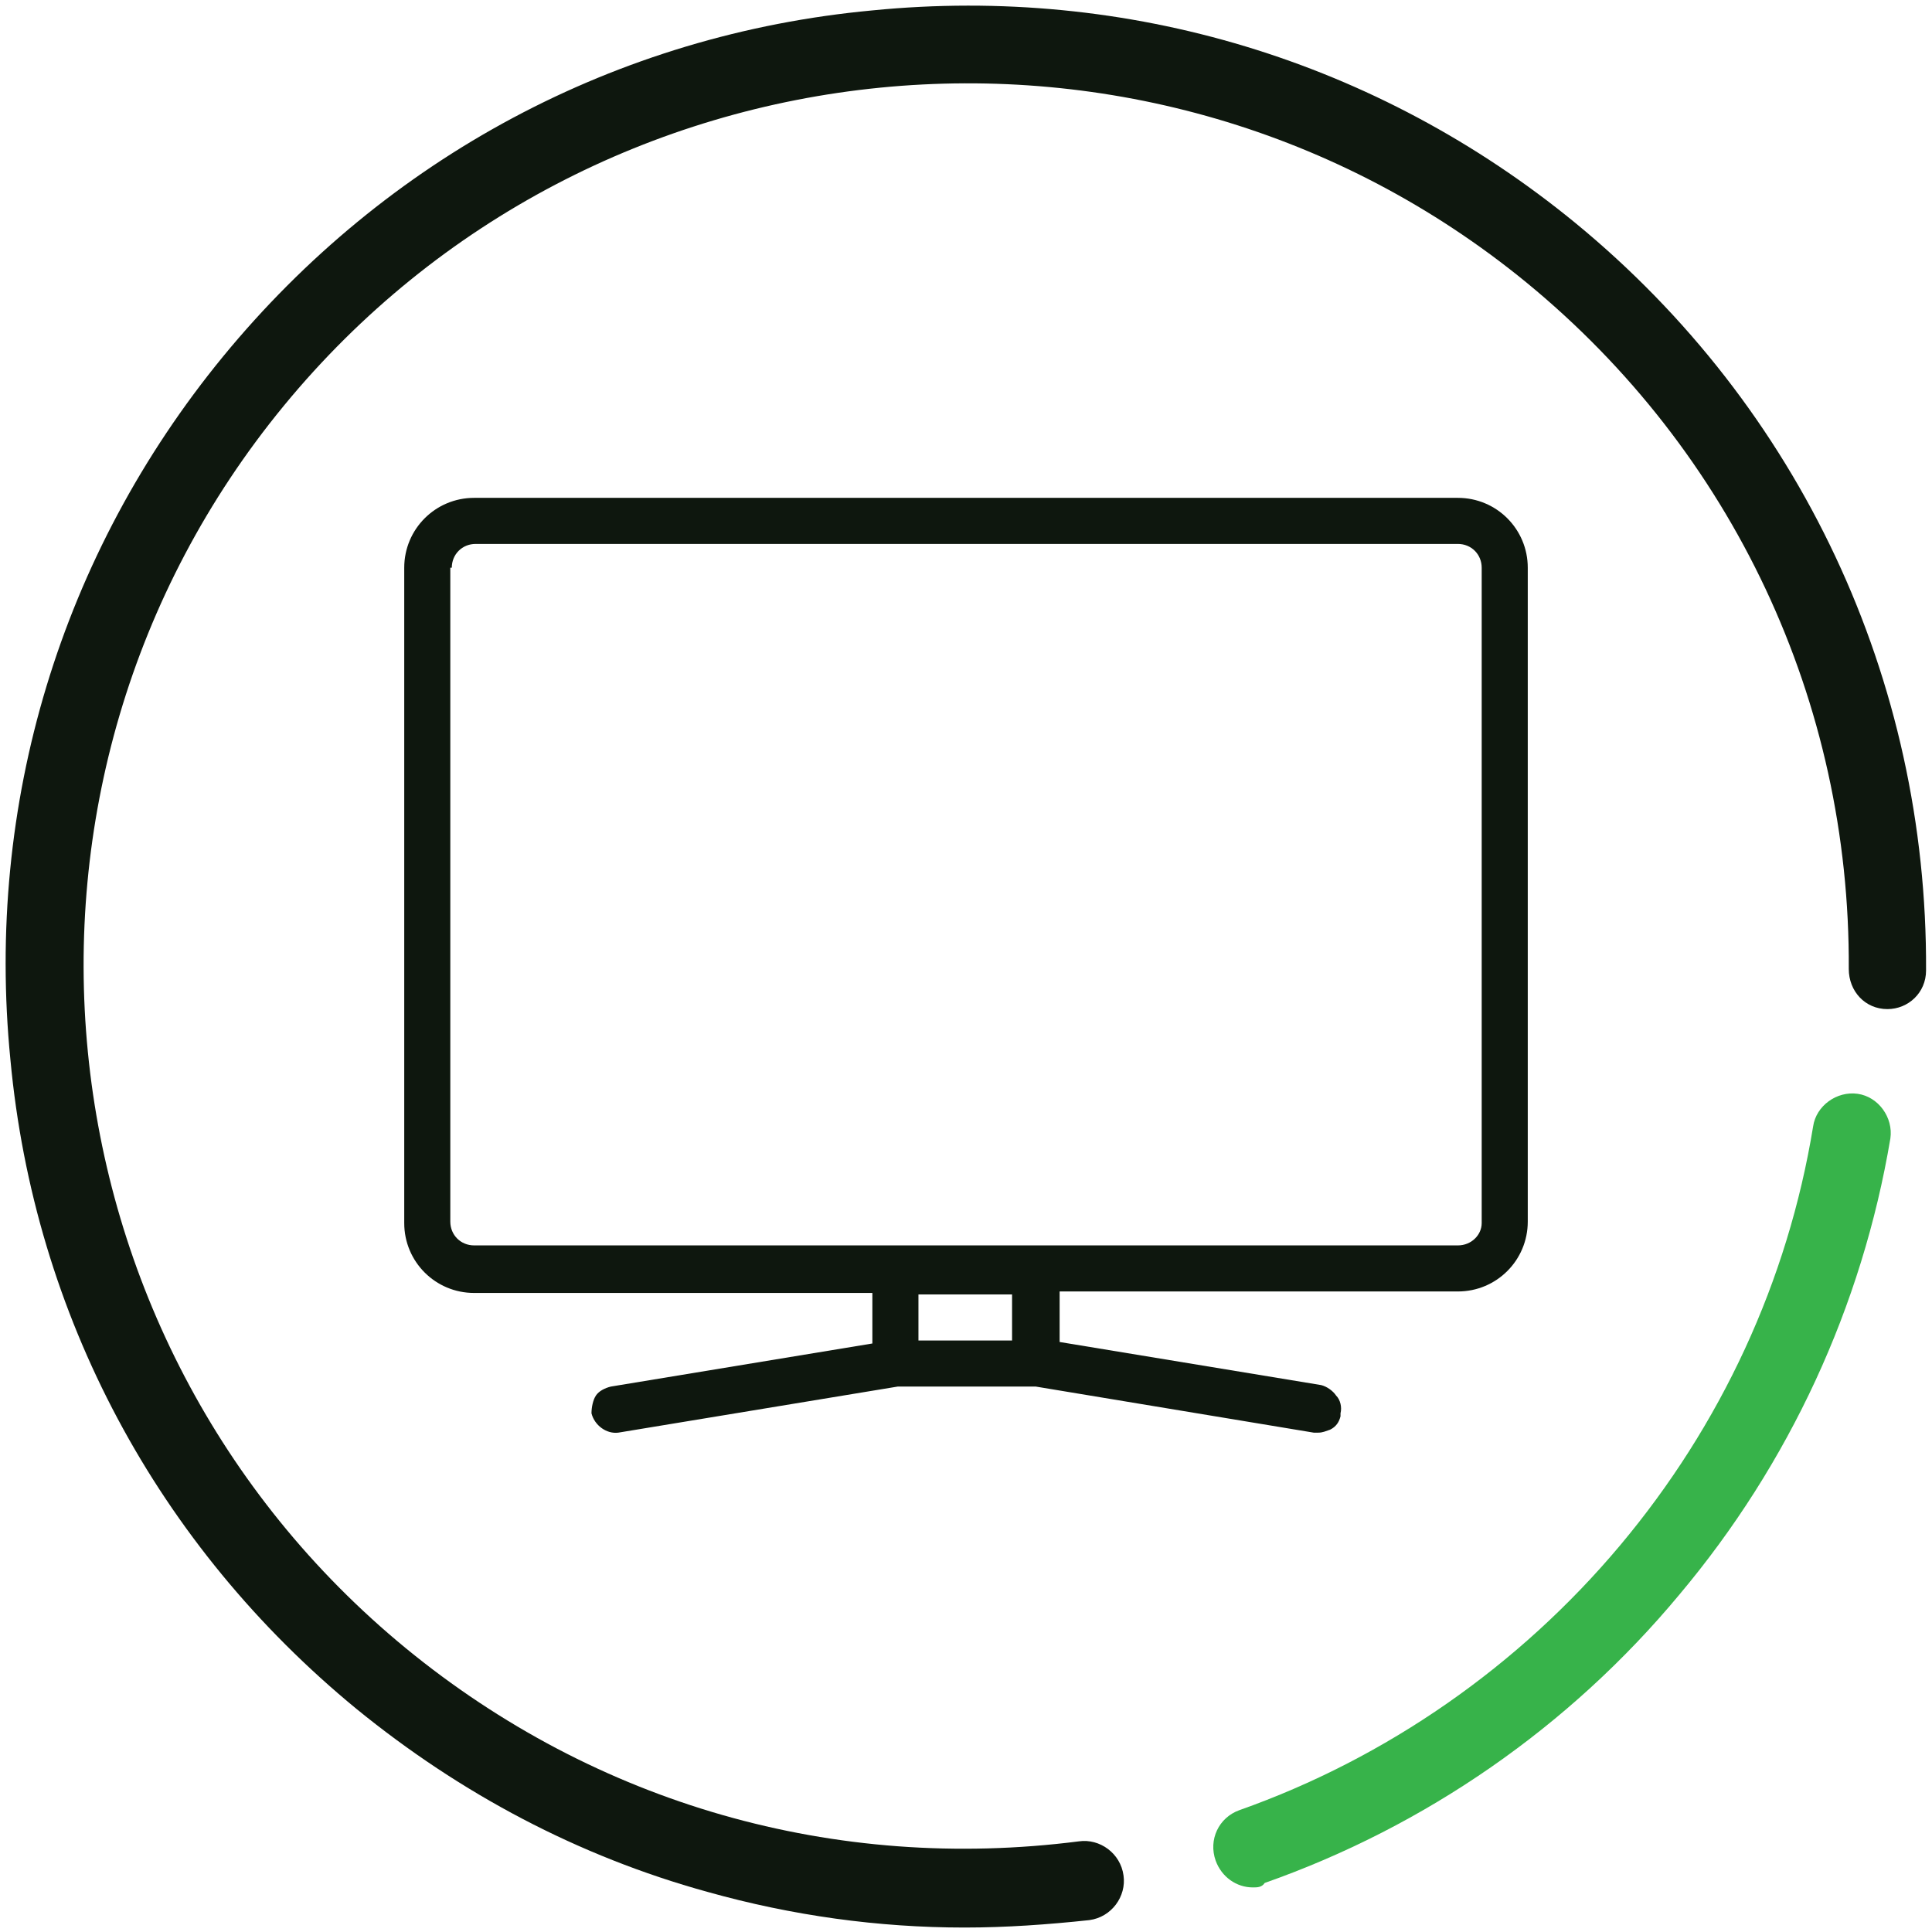
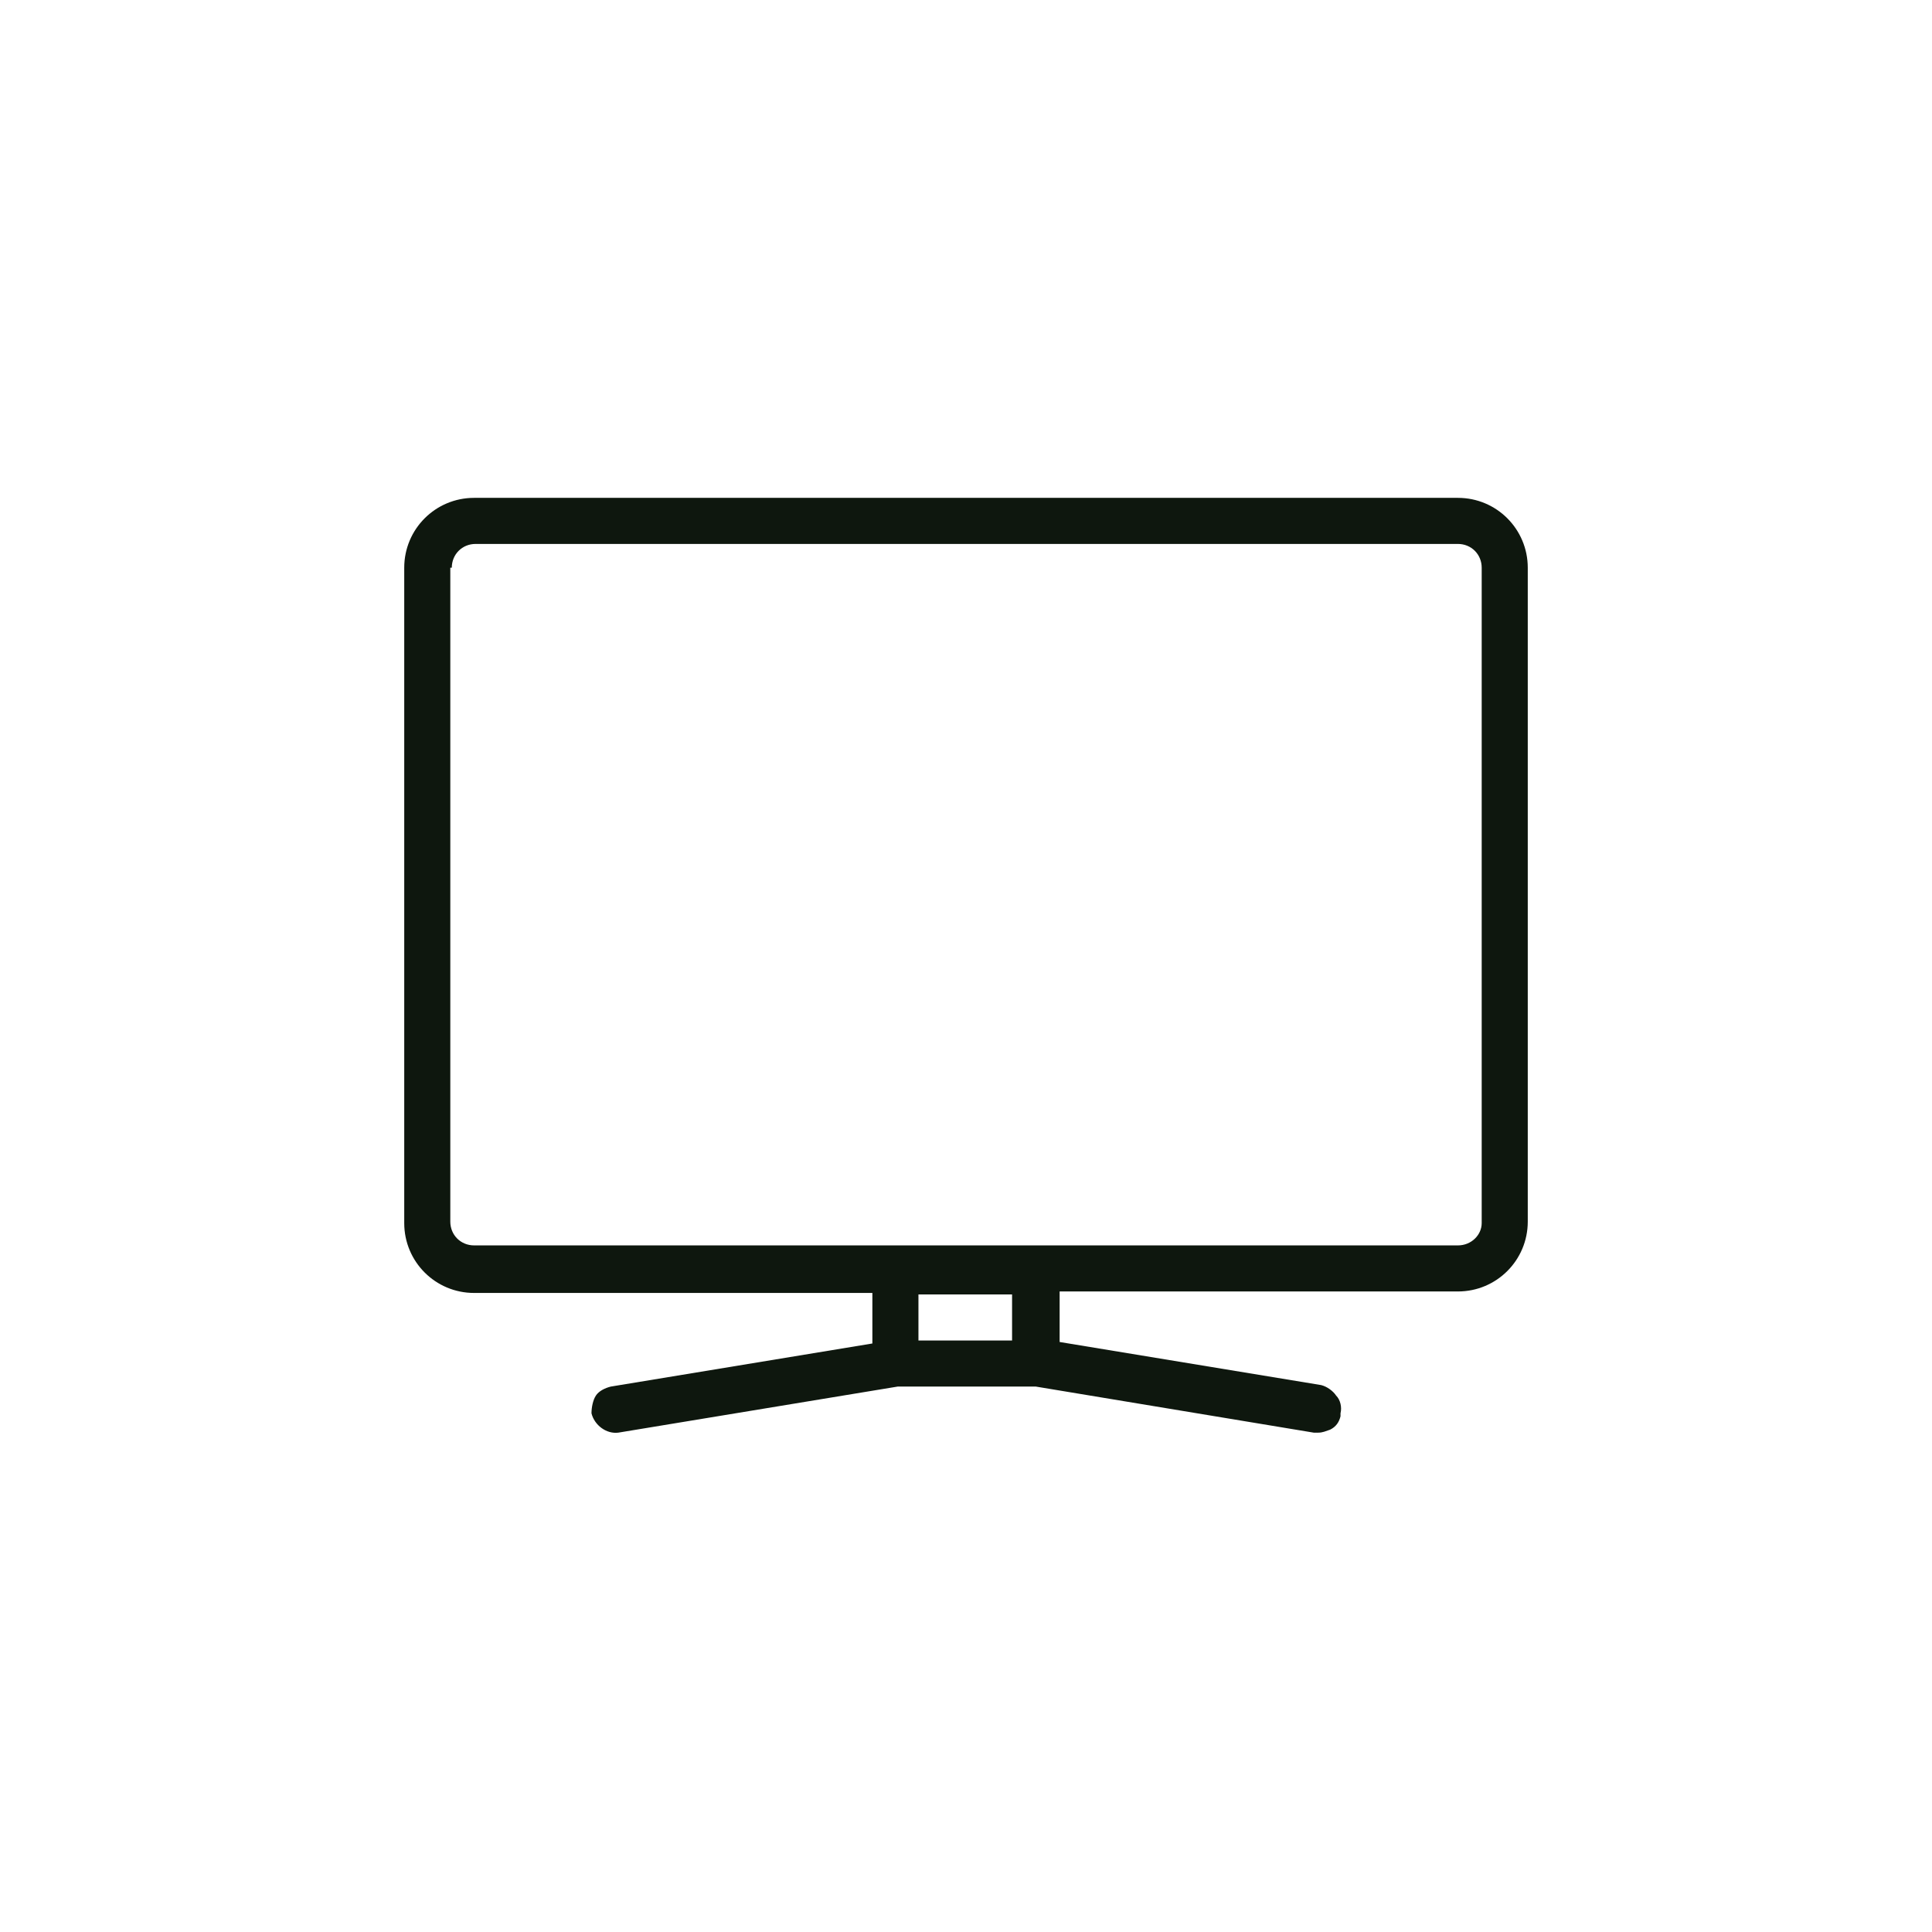
<svg xmlns="http://www.w3.org/2000/svg" version="1.1" id="Layer_1" x="0px" y="0px" viewBox="0 0 130 130" style="enable-background:new 0 0 130 130;" xml:space="preserve">
  <style type="text/css">
	.st0{fill:#0E170E;}
	.st1{fill:#37B34A;}
</style>
  <g>
-     <path class="st0" d="M64.9,129.7c-5.8,0-11.6-0.8-17.3-2.4C38.9,124.9,31,120.7,24,115C10.6,104,2.3,88.5,0.7,71.3   C-1,54.1,4.1,37.3,15,24C26,10.6,41.5,2.3,58.7,0.7C75.9-1,92.7,4.1,106,15c15.1,12.4,23.7,30.7,23.6,50.3c0,1.5-1.2,2.6-2.6,2.6   c0,0,0,0,0,0c-1.5,0-2.6-1.2-2.6-2.7c0.1-18-7.8-34.8-21.7-46.2C77.4-1.7,39.9,2,19.1,27.3C-1.7,52.6,2,90.1,27.3,110.9   c12.8,10.5,28.9,15.1,45.3,13c1.4-0.2,2.8,0.8,3,2.3c0.2,1.4-0.8,2.8-2.3,3C70.5,129.5,67.7,129.7,64.9,129.7z" />
-     <path class="st1" d="M84.3,127c-1.1,0-2.1-0.7-2.5-1.8c-0.5-1.4,0.2-2.9,1.6-3.4c9.9-3.5,18.8-9.7,25.6-17.8   c6.8-8.1,11.3-17.8,13-28.2c0.2-1.4,1.6-2.4,3-2.2c1.4,0.2,2.4,1.6,2.2,3c-1.9,11.3-6.8,21.9-14.2,30.7   c-7.4,8.9-17.1,15.6-27.9,19.4C84.9,127,84.6,127,84.3,127z" />
    <path class="st0" d="M98.1,33.5H31.9c-2.6,0-4.7,2.1-4.7,4.7v44.1c0,2.6,2.1,4.7,4.7,4.7h26.8v3.4l-17.6,2.9   c-0.4,0.1-0.8,0.3-1,0.6c-0.2,0.3-0.3,0.8-0.3,1.2c0.2,0.8,1,1.4,1.8,1.3l18.8-3.1h9.3l18.7,3.1c0.1,0,0.2,0,0.3,0   c0.3,0,0.5-0.1,0.8-0.2c0.4-0.2,0.6-0.5,0.7-0.9c0-0.1,0-0.1,0-0.2c0.1-0.4,0-0.9-0.3-1.2c-0.2-0.3-0.6-0.6-1-0.7l-17.6-2.9v-3.4   h26.8c2.6,0,4.7-2.1,4.7-4.7V38.2C102.8,35.6,100.7,33.5,98.1,33.5z M68.1,87.1v3.1h-6.3v-3.1H68.1z M30.4,38.2   c0-0.9,0.7-1.6,1.6-1.6h66.1c0.9,0,1.6,0.7,1.6,1.6v44.1c0,0.8-0.7,1.5-1.6,1.5H31.9c-0.9,0-1.6-0.7-1.6-1.6V38.2z" />
  </g>
</svg>